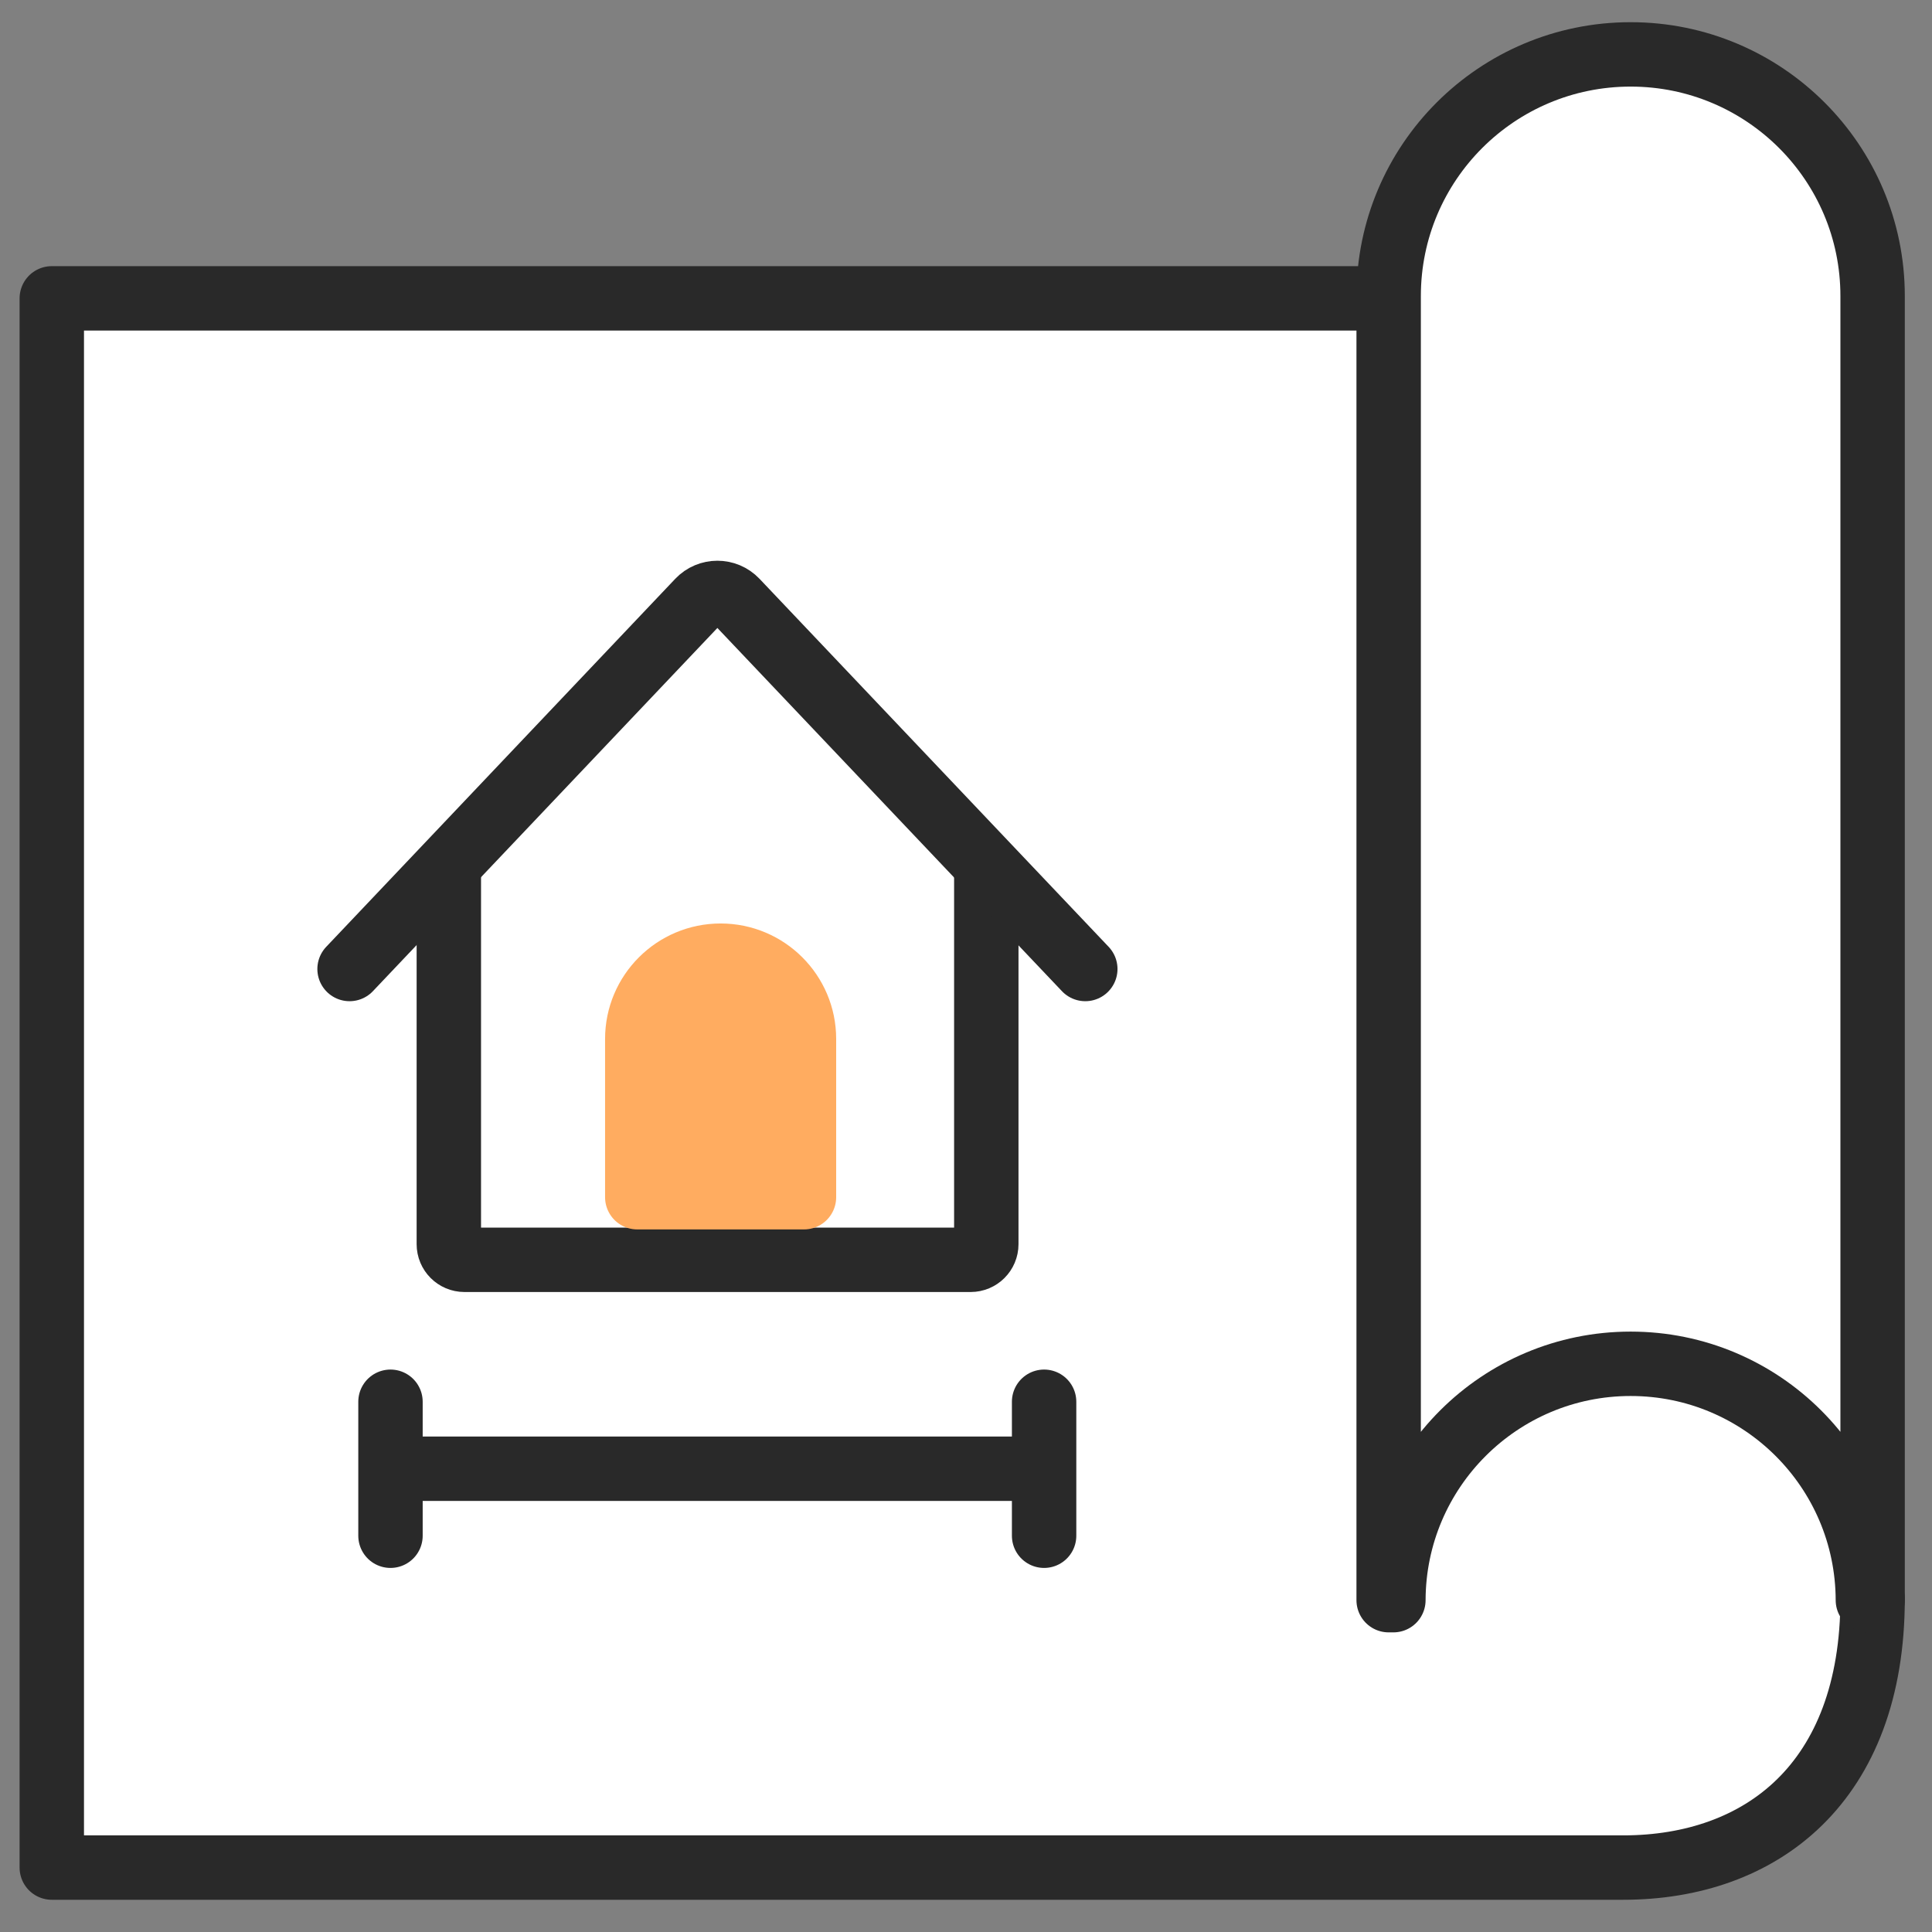
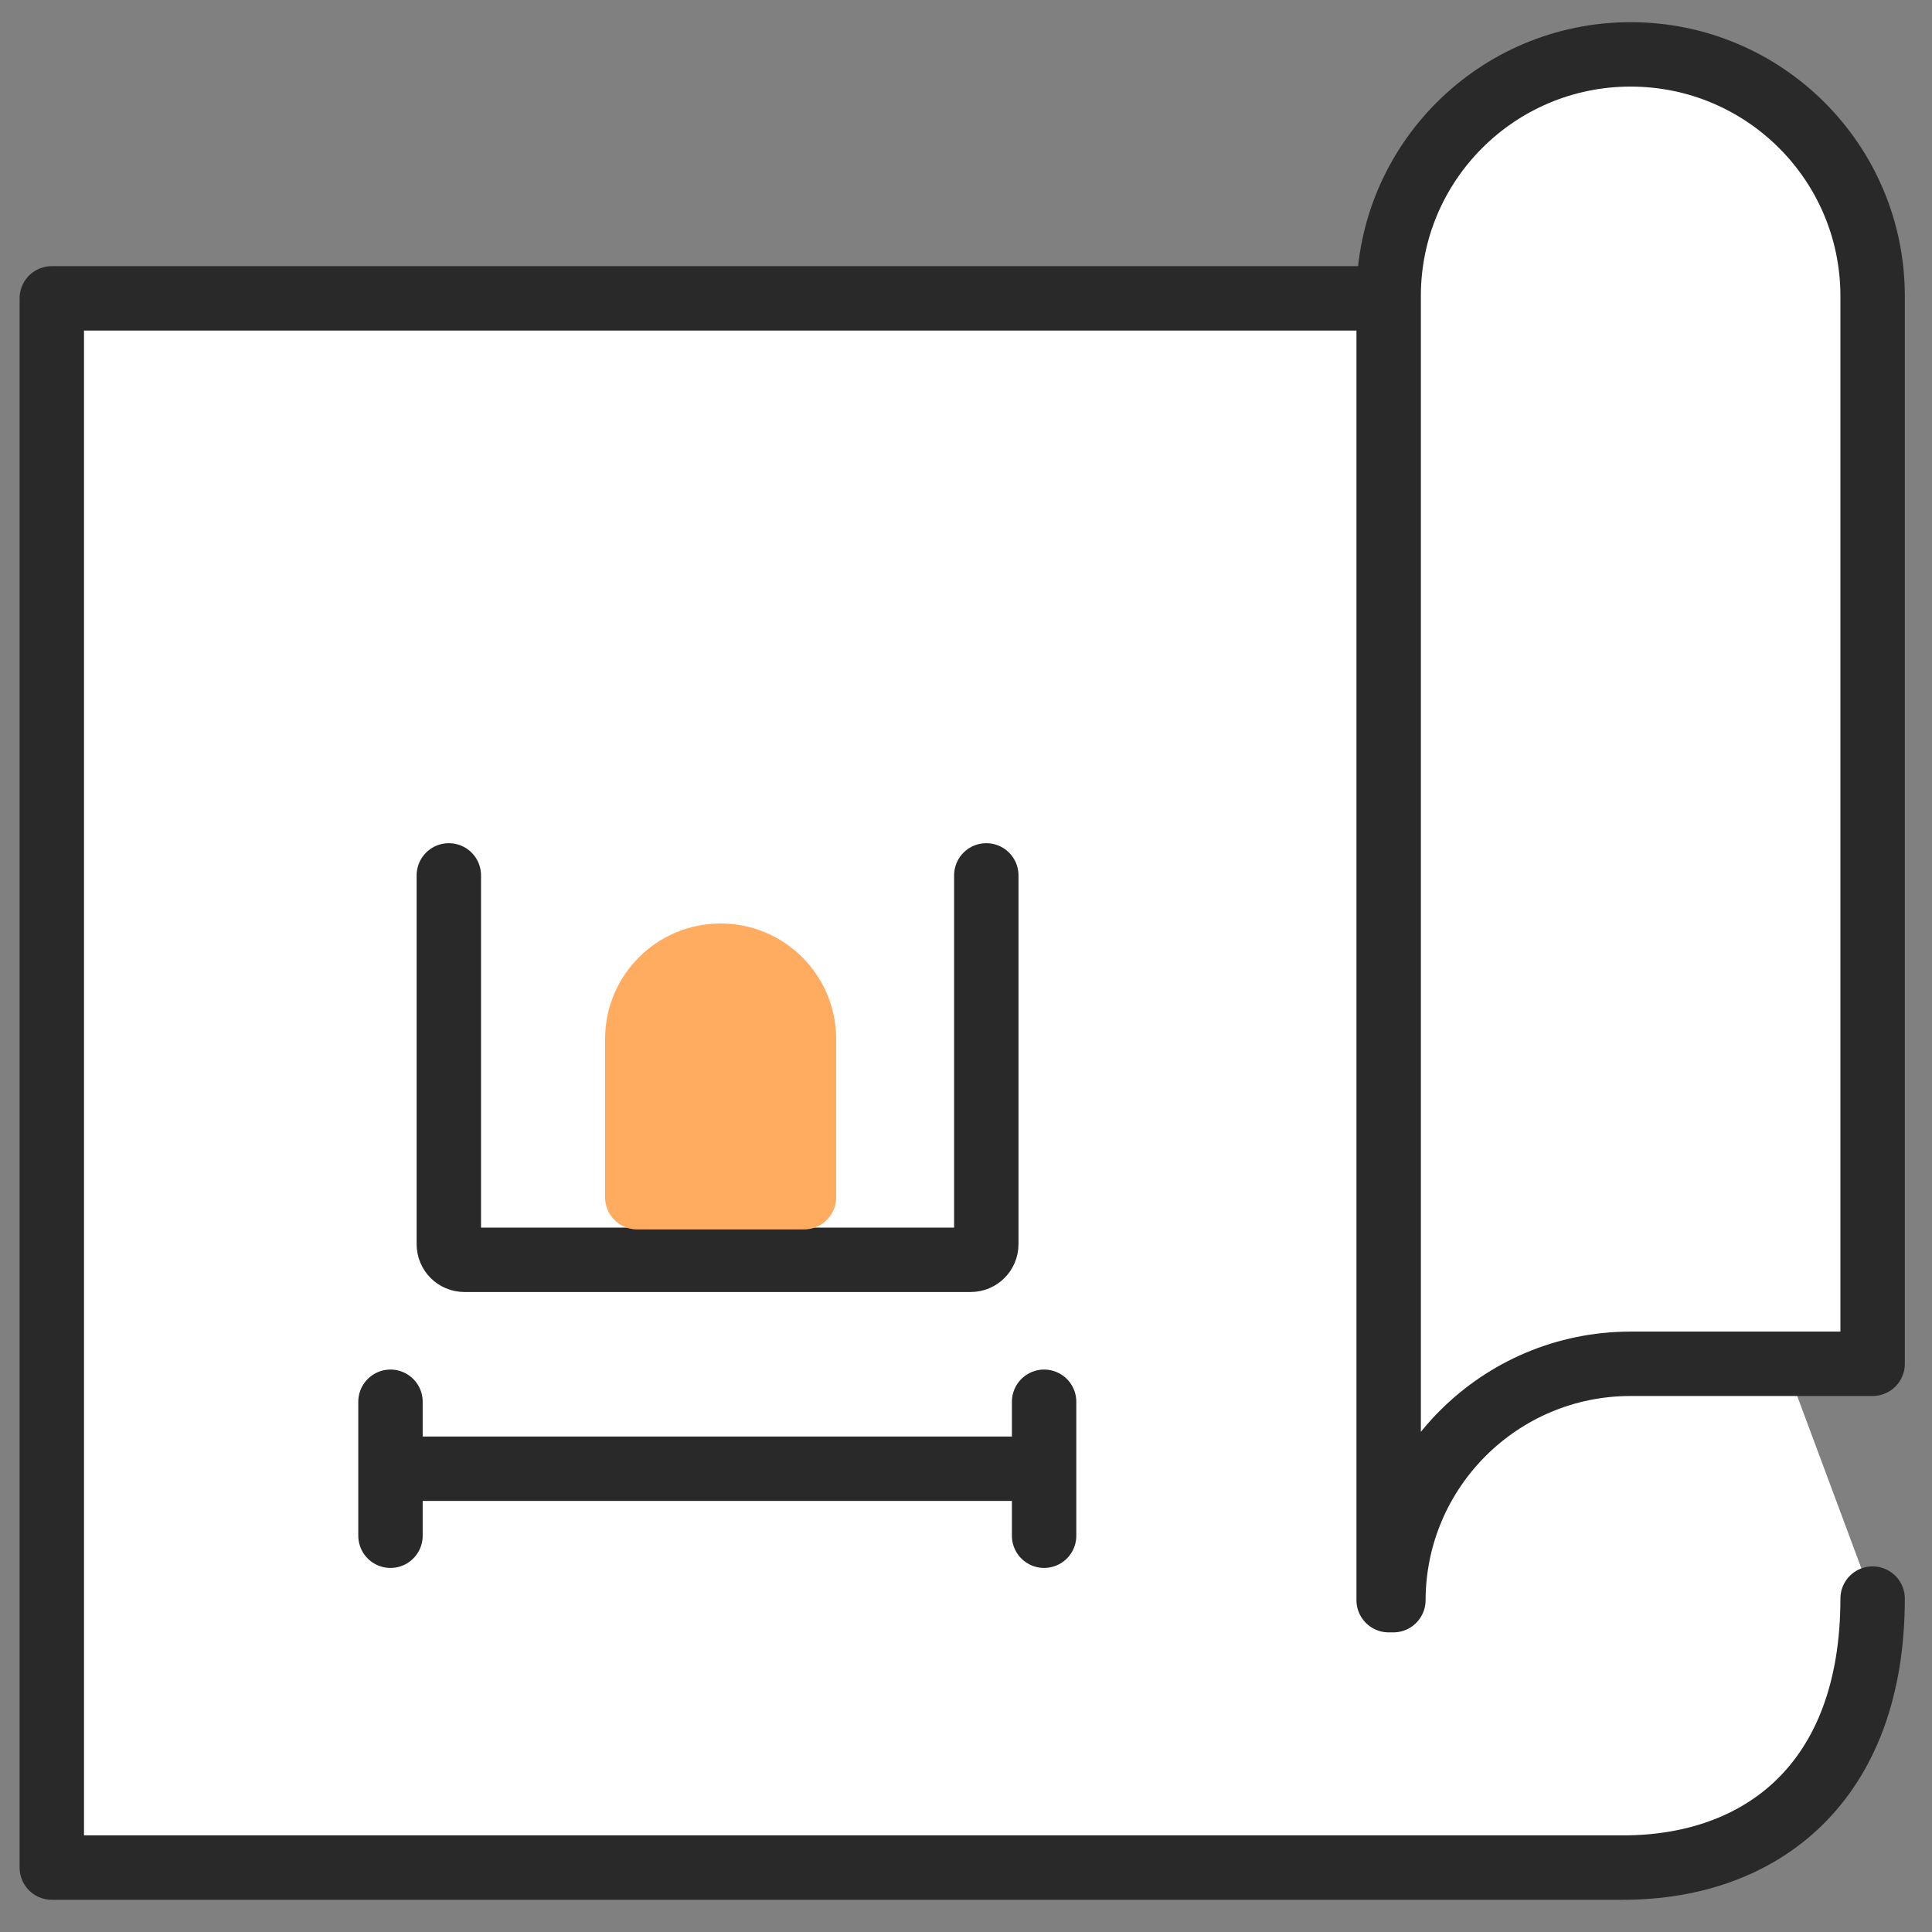
<svg xmlns="http://www.w3.org/2000/svg" width="150" height="150" viewBox="0 0 150 150" fill="none">
  <rect x="0" y="0" width="150" height="150" fill="#808080" stroke="none" />
  <path d="M145.389 124.113C145.389 138.446 136.718 144.998 126.025 144.998H4.021V23.164H107.815" fill="white" />
  <path d="M145.389 124.113C145.389 138.446 136.718 144.998 126.025 144.998H4.021V23.164H107.815" stroke="#292929" stroke-width="5" stroke-linecap="round" stroke-linejoin="round" />
  <path d="M76.576 67.965V96.597C76.576 97.269 76.033 97.812 75.361 97.812H36.062C35.39 97.812 34.847 97.269 34.847 96.597V67.965" stroke="#292929" stroke-width="5" stroke-linecap="round" stroke-linejoin="round" />
-   <path d="M84.262 75.233L76.583 67.139L57.157 46.661C56.363 45.826 55.032 45.826 54.238 46.661L27.14 75.233" stroke="#292929" stroke-width="5" stroke-linecap="round" stroke-linejoin="round" />
  <path d="M62.42 92.952H49.478V80.663C49.478 77.092 52.378 74.199 55.949 74.199C59.52 74.199 62.42 77.092 62.42 80.663V92.952Z" fill="#FFAC60" stroke="#FFAC60" stroke-width="5" stroke-linecap="round" stroke-linejoin="round" />
  <path d="M30.86 114.031H79.183" stroke="#292929" stroke-width="5" stroke-linecap="round" stroke-linejoin="round" />
  <path d="M81.064 108.832V119.234" stroke="#292929" stroke-width="5" stroke-linecap="round" stroke-linejoin="round" />
  <path d="M30.317 108.832V119.234" stroke="#292929" stroke-width="5" stroke-linecap="round" stroke-linejoin="round" />
-   <path d="M126.602 4.223C116.227 4.223 107.815 12.621 107.815 22.983V124.237H108.182C108.209 114.1 116.445 105.885 126.602 105.885C136.759 105.885 144.995 114.093 145.022 124.237H145.389V22.983C145.389 12.621 136.977 4.223 126.602 4.223V4.223Z" fill="white" stroke="#292929" stroke-width="5" stroke-linecap="round" stroke-linejoin="round" />
+   <path d="M126.602 4.223C116.227 4.223 107.815 12.621 107.815 22.983V124.237H108.182C108.209 114.1 116.445 105.885 126.602 105.885H145.389V22.983C145.389 12.621 136.977 4.223 126.602 4.223V4.223Z" fill="white" stroke="#292929" stroke-width="5" stroke-linecap="round" stroke-linejoin="round" />
</svg>